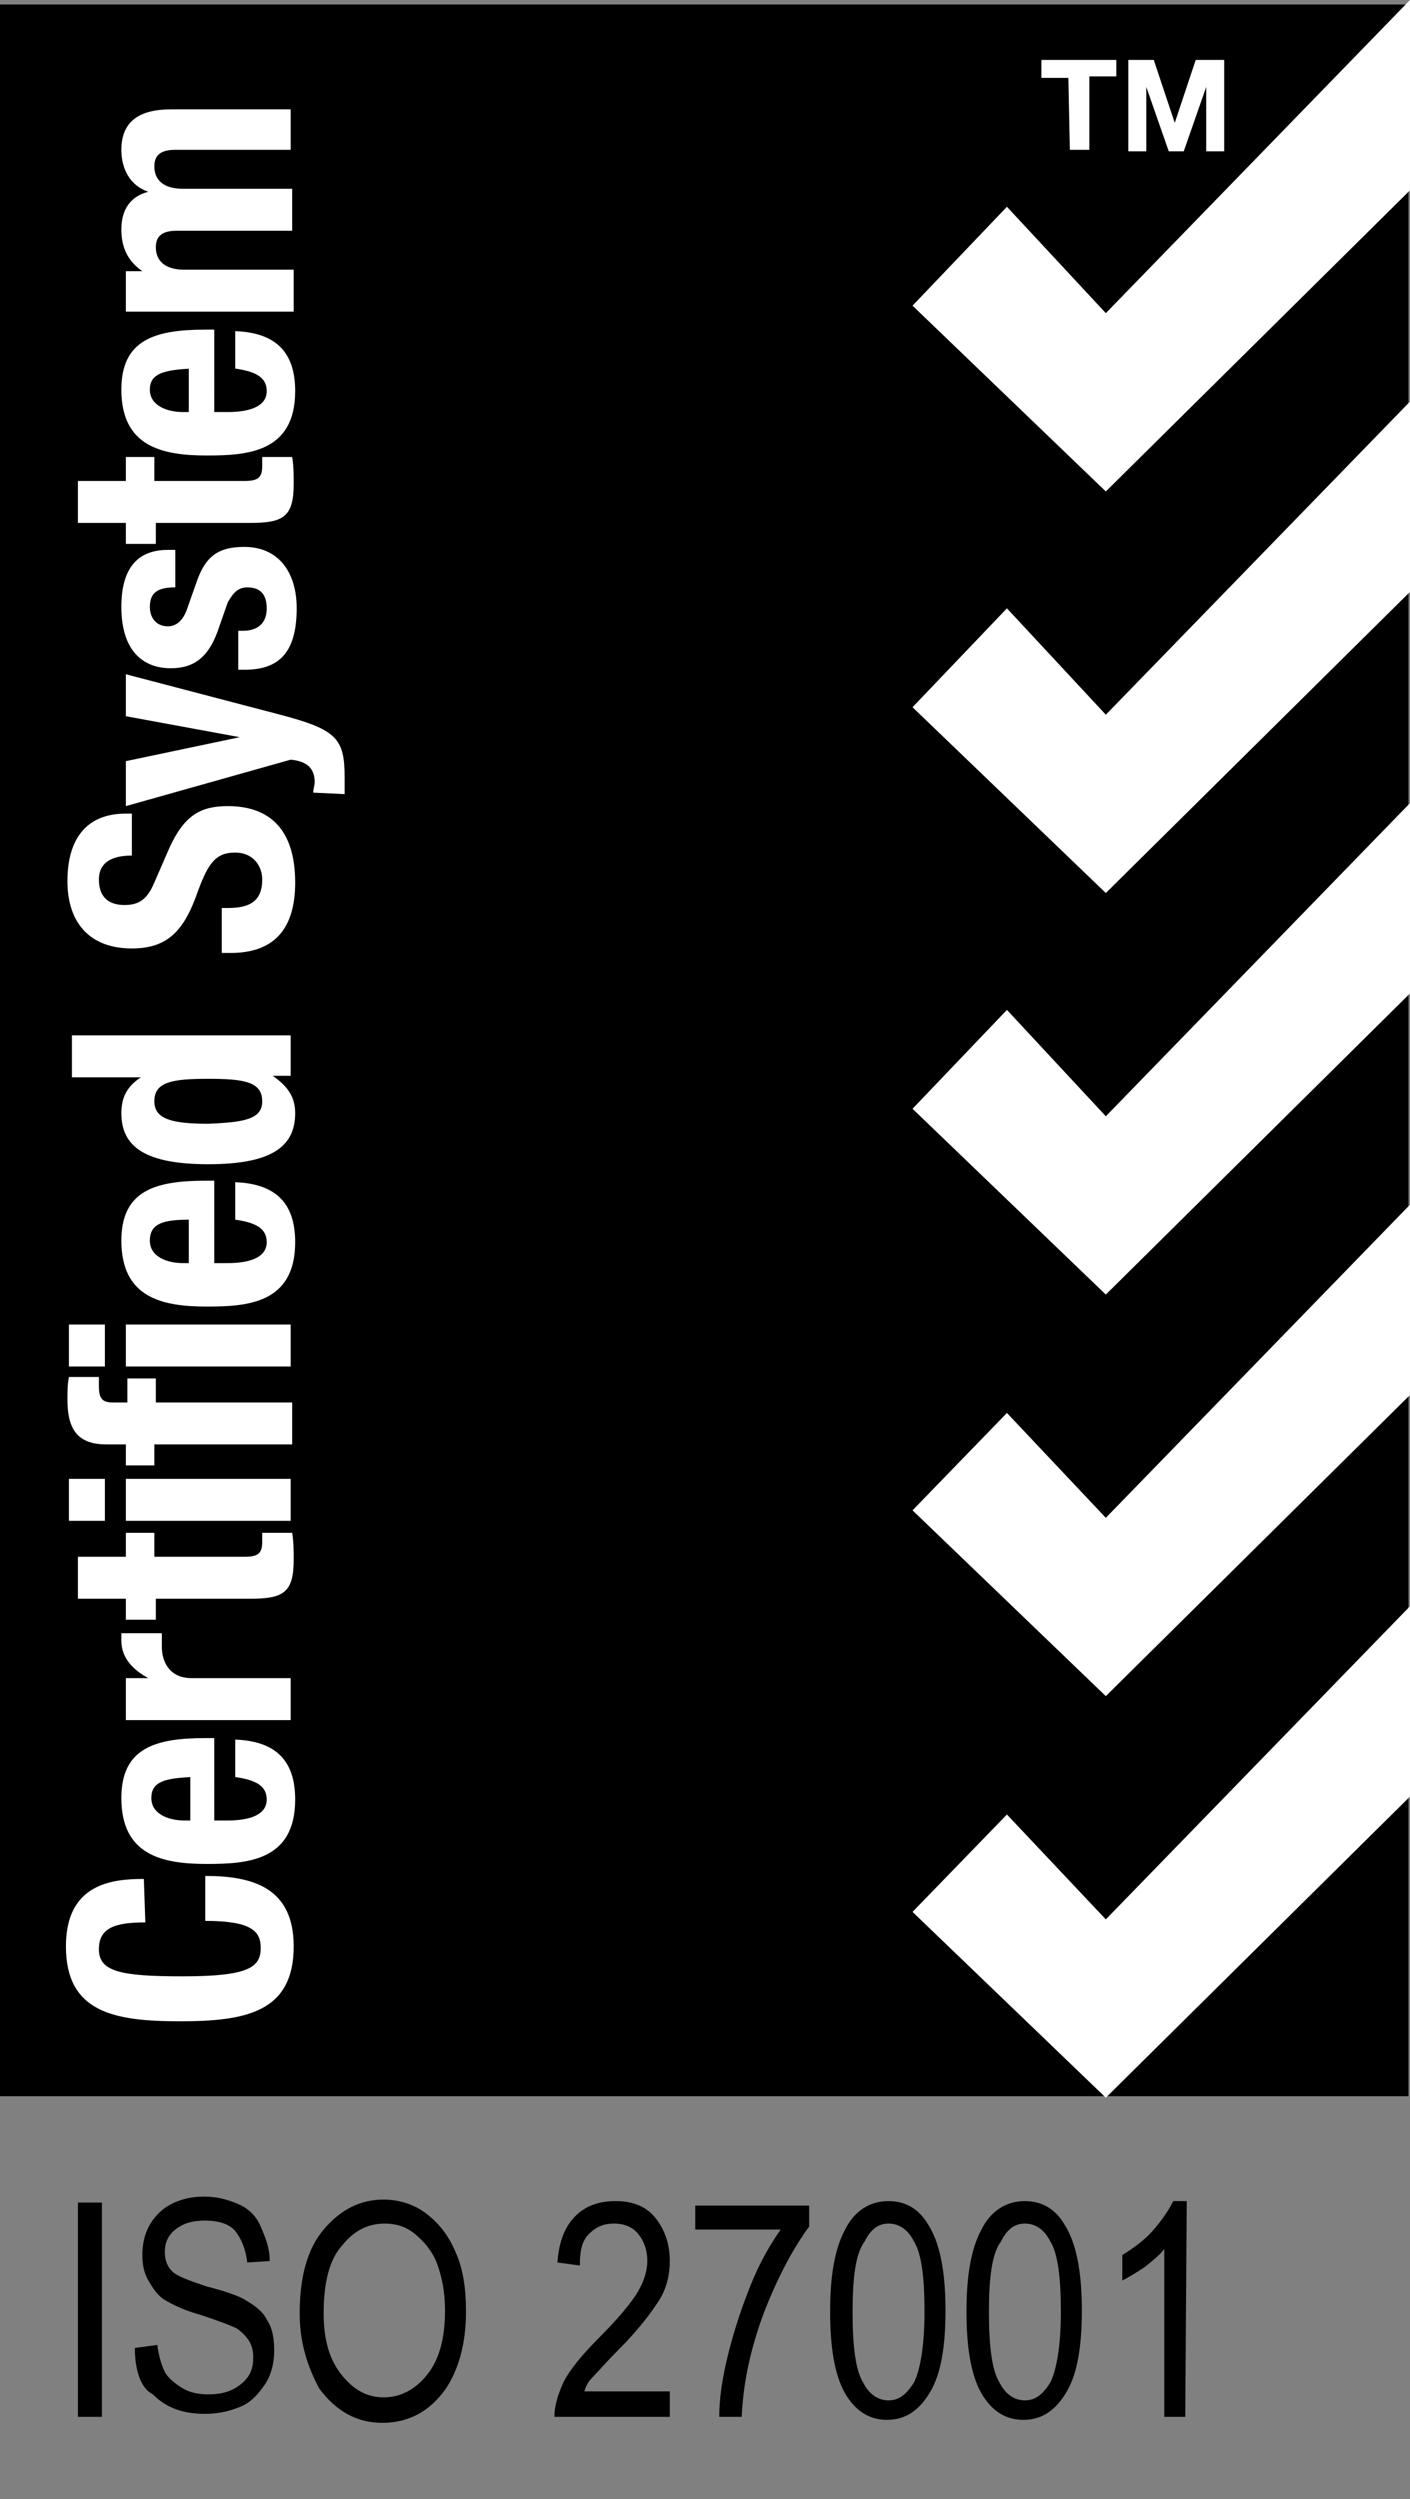
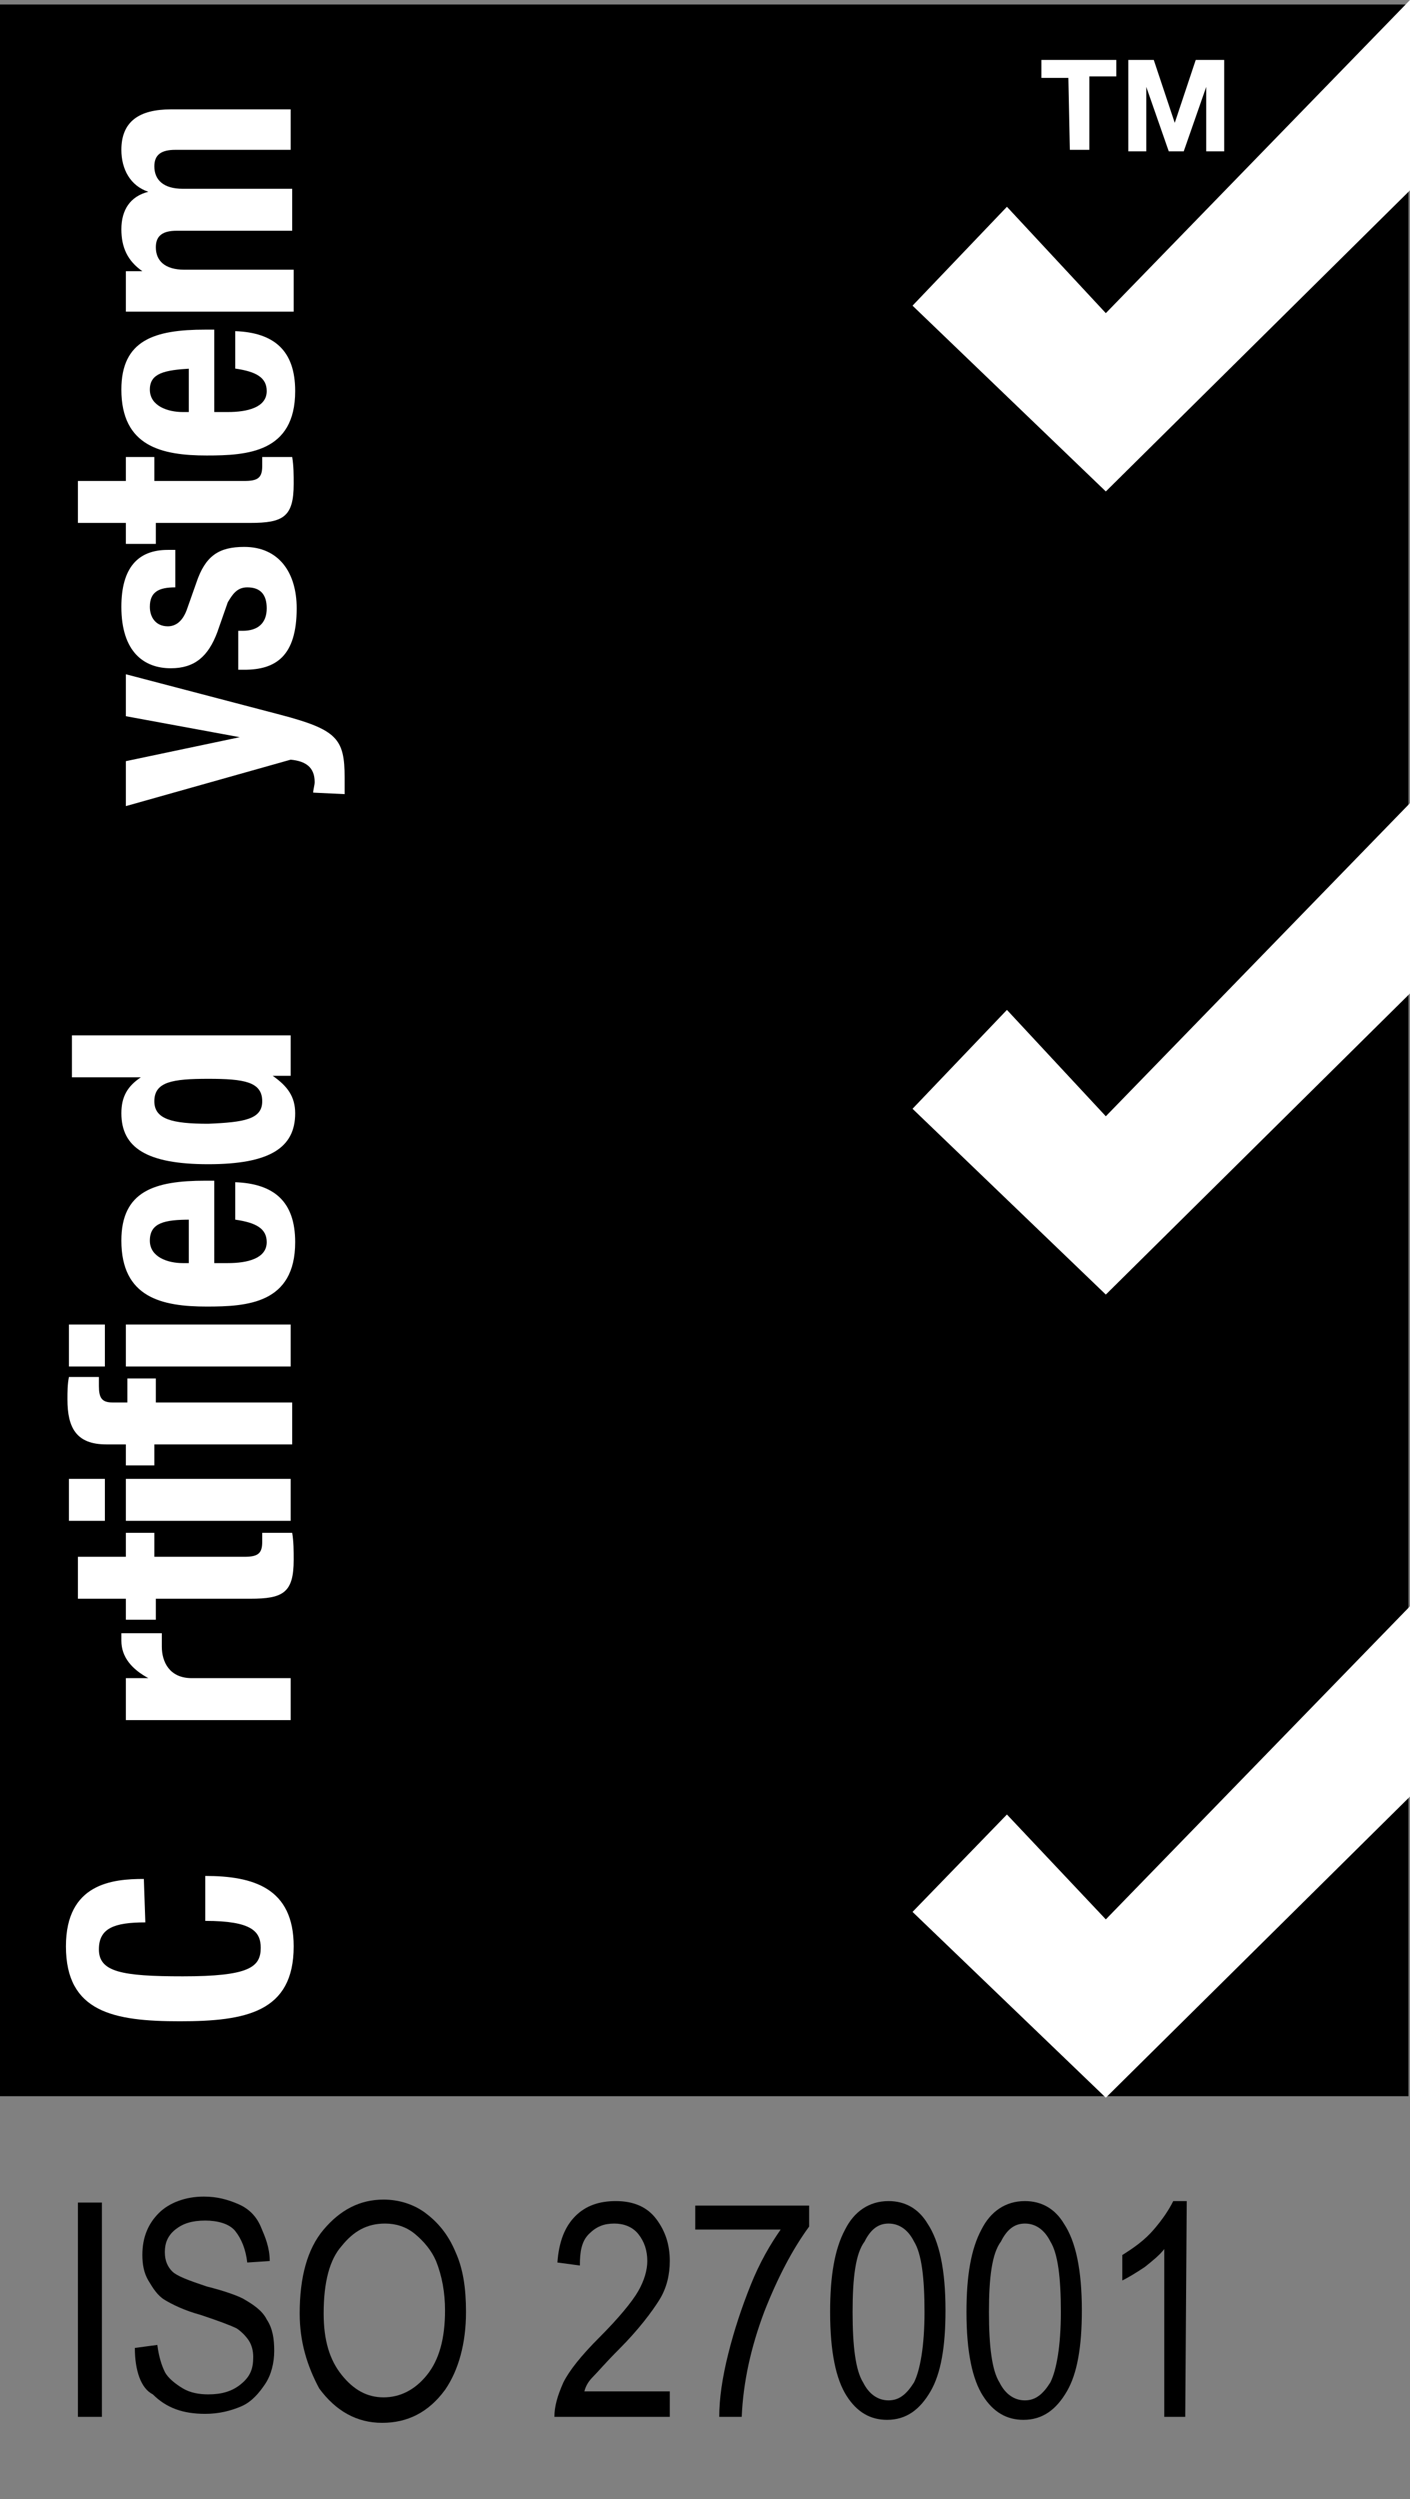
<svg xmlns="http://www.w3.org/2000/svg" version="1.1" id="Layer_1" x="0px" y="0px" viewBox="0 0 94.1 166.8" style="enable-background:new 0 0 94.1 166.8;" xml:space="preserve">
  <rect x="0" y="0" width="94.1" height="166.8" fill="#808080" stroke="none" />
  <style type="text/css">
	.st0{fill:#FFFFFF;}
</style>
  <rect y="0.3" width="94" height="139.6" />
  <path d="M47,70.1" />
  <g>
    <polygon class="st0" points="94.1,0 73.8,20.9 67.2,13.8 60.9,20.4 73.8,32.8 94.1,12.7  " />
  </g>
  <g>
-     <polygon class="st0" points="67.2,40.6 73.8,47.7 94.1,26.8 94.1,39.5 73.8,59.6 60.9,47.2  " />
    <polygon class="st0" points="67.2,67.4 73.8,74.5 94.1,53.6 94.1,66.3 73.8,86.4 60.9,74  " />
-     <polygon class="st0" points="67.2,94.3 73.8,101.3 94.1,80.4 94.1,93.1 73.8,113.2 60.9,100.8  " />
  </g>
  <g>
    <polygon class="st0" points="94.1,107.2 73.8,128.1 67.2,121.1 60.9,127.6 73.8,140 94.1,119.9  " />
  </g>
  <g>
    <path class="st0" d="M9.7,128.3c-2.1,0-3.1,0.4-3.1,1.8c0,1.5,1.5,1.8,5.6,1.8c4.4,0,5.2-0.6,5.2-1.9c0-1.1-0.6-1.8-3.7-1.8v-3   c3.2,0,5.9,0.8,5.9,4.7c0,4.4-3.2,5-7.6,5s-7.6-0.6-7.6-5c0-4.2,3.1-4.5,5.2-4.5L9.7,128.3L9.7,128.3z" />
-     <path class="st0" d="M14.3,121.5h0.9c1.3,0,2.6-0.3,2.6-1.4c0-0.9-0.7-1.3-2.1-1.5v-2.5c2.6,0.1,4,1.3,4,4c0,4.1-3.2,4.3-5.9,4.3   c-3,0-5.7-0.6-5.7-4.4c0-3.3,2.2-4,5.6-4h0.6C14.3,116,14.3,121.5,14.3,121.5z M12.7,118.6c-1.7,0.1-2.6,0.3-2.6,1.4   s1.2,1.5,2.2,1.5h0.4V118.6z" />
    <path class="st0" d="M8.4,114.8V112h1.5l0,0c-1.1-0.6-1.8-1.4-1.8-2.5c0-0.2,0-0.3,0-0.5h2.7c0,0.3,0,0.6,0,0.9c0,1,0.5,2.1,2,2.1   h6.6v2.8H8.4z" />
    <path class="st0" d="M5.2,106.7v-2.8h3.2v-1.6h1.9v1.6h6c0.9,0,1.2-0.2,1.2-1c0-0.2,0-0.5,0-0.6h2c0.1,0.6,0.1,1.2,0.1,1.8   c0,2.2-0.7,2.6-2.9,2.6h-6.3v1.4h-2v-1.4H5.2z" />
    <path class="st0" d="M4.6,101.5v-2.8H7v2.8H4.6z M8.4,101.5v-2.8h11v2.8H8.4z" />
    <path class="st0" d="M10.3,96.4v1.4H8.4v-1.4H7.1c-2,0-2.6-1.1-2.6-3c0-0.5,0-1,0.1-1.5h2c0,0.2,0,0.4,0,0.6c0,0.8,0.2,1.1,0.9,1.1   h1V92h1.9v1.6h9.1v2.8H10.3z" />
    <path class="st0" d="M4.6,91.2v-2.8H7v2.8H4.6z M8.4,91.2v-2.8h11v2.8H8.4z" />
    <path class="st0" d="M14.3,84.3h0.9c1.3,0,2.6-0.3,2.6-1.4c0-0.9-0.7-1.3-2.1-1.5v-2.5c2.6,0.1,4,1.3,4,4c0,4.1-3.2,4.3-5.9,4.3   c-3,0-5.7-0.6-5.7-4.4c0-3.3,2.2-4,5.6-4h0.6C14.3,78.8,14.3,84.3,14.3,84.3z M12.7,81.4c-1.7,0-2.7,0.2-2.7,1.4   c0,1.1,1.2,1.5,2.2,1.5h0.4v-2.9H12.7z" />
    <path class="st0" d="M18.2,71.8L18.2,71.8c1,0.7,1.5,1.4,1.5,2.5c0,2.3-1.7,3.4-5.8,3.4s-5.8-1.1-5.8-3.4c0-1.1,0.4-1.8,1.3-2.4   l0,0H4.8v-2.8h14.6v2.7C19.4,71.8,18.2,71.8,18.2,71.8z M17.5,73.5c0-1.3-1.2-1.5-3.6-1.5s-3.6,0.2-3.6,1.5c0,1.2,1.2,1.5,3.6,1.5   C16.3,74.9,17.5,74.7,17.5,73.5z" />
-     <path class="st0" d="M14.8,60.6h0.4c1.4,0,2.3-0.4,2.3-1.9c0-0.9-0.6-1.8-1.8-1.8c-1.3,0-1.8,0.7-2.5,2.6c-0.9,2.6-2,3.8-4.4,3.8   c-2.8,0-4.3-1.7-4.3-4.5c0-2.6,1.1-4.5,3.9-4.5h0.4v2.8c-1.4,0-2.2,0.5-2.2,1.6c0,1.3,0.8,1.7,1.7,1.7s1.5-0.3,2-1.5l1-2.3   c1-2.2,2.1-2.8,3.9-2.8c3.1,0,4.5,1.9,4.5,5.1c0,3.3-1.6,4.7-4.3,4.7h-0.6C14.8,63.6,14.8,60.6,14.8,60.6z" />
    <path class="st0" d="M20.9,52.9c0-0.2,0.1-0.5,0.1-0.7c0-1-0.6-1.4-1.6-1.5l-11,3.1v-3l7.6-1.6l0,0l-7.6-1.4V45l10.3,2.7   c3.8,1,4.3,1.6,4.3,4.2V53L20.9,52.9L20.9,52.9z" />
    <path class="st0" d="M15.8,42.1h0.4c1,0,1.6-0.5,1.6-1.5c0-0.9-0.4-1.4-1.3-1.4c-0.7,0-1,0.5-1.3,1l-0.7,2   c-0.6,1.6-1.5,2.4-3.1,2.4c-1.8,0-3.3-1.1-3.3-4.1c0-2.6,1.1-3.8,3.1-3.8h0.5v2.5c-1.1,0-1.7,0.3-1.7,1.3c0,0.7,0.4,1.3,1.2,1.3   c0.5,0,1-0.3,1.3-1.2l0.6-1.7c0.6-1.8,1.5-2.4,3.2-2.4c2.3,0,3.5,1.7,3.5,4.1c0,3.2-1.4,4.1-3.5,4.1h-0.4v-2.6H15.8z" />
    <path class="st0" d="M5.2,34.9v-2.8h3.2v-1.6h1.9v1.6h6c0.9,0,1.2-0.2,1.2-1c0-0.2,0-0.5,0-0.6h2c0.1,0.6,0.1,1.2,0.1,1.8   c0,2.2-0.7,2.6-2.9,2.6h-6.3v1.4h-2v-1.4H5.2z" />
    <path class="st0" d="M14.3,27.5h0.9c1.3,0,2.6-0.3,2.6-1.4c0-0.9-0.7-1.3-2.1-1.5v-2.5c2.6,0.1,4,1.3,4,4c0,4.1-3.2,4.3-5.9,4.3   c-3,0-5.7-0.6-5.7-4.4c0-3.3,2.2-4,5.6-4h0.6C14.3,22,14.3,27.5,14.3,27.5z M12.7,24.6C11,24.7,10,24.9,10,26s1.2,1.5,2.2,1.5h0.4   v-2.9H12.7z" />
    <path class="st0" d="M8.4,20.8v-2.7h1.1l0,0c-1-0.7-1.4-1.6-1.4-2.8c0-1.3,0.6-2.2,1.8-2.5l0,0c-1.2-0.4-1.8-1.5-1.8-2.8   c0-1.9,1.2-2.7,3.3-2.7h8V10h-7.7c-0.9,0-1.4,0.3-1.4,1.1c0,0.9,0.6,1.5,1.9,1.5h7.3v2.8h-7.7c-0.9,0-1.4,0.3-1.4,1.1   c0,0.9,0.6,1.5,1.9,1.5h7.3v2.8H8.4z" />
  </g>
  <g>
    <path class="st0" d="M71.3,5.2h-1.8V4h5v1.1h-1.8V10h-1.3L71.3,5.2L71.3,5.2z" />
    <path class="st0" d="M75.2,4H77l1.4,4.2l0,0L79.8,4h1.9v6.1h-1.2V5.8l0,0L79,10.1h-1l-1.5-4.3l0,0v4.3h-1.2V4H75.2z" />
  </g>
  <g>
    <path d="M5.2,161.3V147h1.6v14.3H5.2z" />
    <path d="M9,156.7l1.5-0.2c0.1,0.8,0.3,1.4,0.5,1.8s0.7,0.8,1.2,1.1s1.1,0.4,1.7,0.4c0.9,0,1.6-0.2,2.2-0.7c0.6-0.5,0.8-1,0.8-1.8   c0-0.4-0.1-0.8-0.3-1.1c-0.2-0.3-0.5-0.6-0.8-0.8c-0.4-0.2-1.2-0.5-2.4-0.9c-1.1-0.3-1.9-0.7-2.4-1s-0.8-0.8-1.1-1.3   c-0.3-0.5-0.4-1.1-0.4-1.7c0-1.2,0.4-2.1,1.1-2.8s1.8-1.1,3-1.1c0.9,0,1.6,0.2,2.3,0.5c0.7,0.3,1.2,0.8,1.5,1.5s0.6,1.4,0.6,2.3   l-1.5,0.1c-0.1-0.9-0.4-1.6-0.8-2.1s-1.2-0.7-2-0.7c-0.9,0-1.5,0.2-2,0.6c-0.5,0.4-0.7,0.9-0.7,1.5s0.2,1,0.5,1.3s1.1,0.6,2.3,1   c1.2,0.3,2,0.6,2.4,0.8c0.7,0.4,1.3,0.8,1.6,1.4c0.4,0.6,0.5,1.3,0.5,2.1s-0.2,1.6-0.6,2.2s-0.9,1.2-1.6,1.5s-1.5,0.5-2.4,0.5   c-1.5,0-2.6-0.4-3.5-1.3C9.4,159.4,9,158.2,9,156.7z" />
    <path d="M20,154.4c0-2.4,0.5-4.3,1.6-5.6s2.4-2,4-2c1,0,2,0.3,2.8,0.9s1.5,1.4,2,2.6c0.5,1.1,0.7,2.4,0.7,4c0,2.1-0.5,3.9-1.4,5.2   c-1.1,1.5-2.5,2.2-4.2,2.2s-3.1-0.8-4.2-2.3C20.5,157.9,20,156.3,20,154.4z M21.6,154.4c0,1.8,0.4,3.1,1.2,4.1   c0.8,1,1.7,1.5,2.8,1.5c1.1,0,2.1-0.5,2.9-1.5s1.2-2.4,1.2-4.3c0-1.2-0.2-2.3-0.6-3.3c-0.3-0.7-0.8-1.3-1.4-1.8s-1.3-0.7-2-0.7   c-1.2,0-2.1,0.5-2.9,1.5C22,150.8,21.6,152.3,21.6,154.4z" />
    <path d="M44.7,159.6v1.7H37c0-0.7,0.2-1.4,0.6-2.3c0.4-0.8,1.2-1.8,2.4-3c1.3-1.3,2.2-2.4,2.6-3.1c0.4-0.7,0.6-1.4,0.6-2   c0-0.7-0.2-1.3-0.6-1.8c-0.4-0.5-1-0.7-1.6-0.7c-0.7,0-1.2,0.2-1.7,0.7s-0.6,1.2-0.6,2.1l-1.5-0.2c0.1-1.4,0.5-2.4,1.2-3.1   s1.6-1,2.7-1c1.2,0,2.1,0.4,2.7,1.2c0.6,0.8,0.9,1.7,0.9,2.8c0,0.9-0.2,1.8-0.7,2.6s-1.4,2-2.7,3.3c-0.9,0.9-1.4,1.5-1.7,1.8   s-0.5,0.6-0.6,1H44.7z" />
    <path d="M46.4,148.9v-1.7H54v1.4c-1.1,1.5-2.1,3.4-3,5.7c-0.9,2.4-1.4,4.7-1.5,7H48c0-1.2,0.2-2.6,0.6-4.2c0.4-1.6,0.9-3.1,1.5-4.6   s1.3-2.7,2-3.7h-5.7V148.9z" />
    <path d="M55.4,154.3c0-2.4,0.3-4.2,1-5.5c0.6-1.2,1.6-1.9,2.9-1.9c1.1,0,2,0.5,2.6,1.5c0.8,1.2,1.2,3.1,1.2,5.8   c0,2.4-0.3,4.2-1,5.4s-1.6,1.9-2.9,1.9c-1.1,0-2-0.5-2.7-1.6S55.4,157,55.4,154.3z M56.9,154.3c0,2.3,0.2,3.9,0.7,4.7   c0.4,0.8,1,1.2,1.7,1.2s1.2-0.4,1.7-1.2c0.4-0.8,0.7-2.4,0.7-4.7s-0.2-3.9-0.7-4.7c-0.4-0.8-1-1.2-1.7-1.2s-1.2,0.4-1.6,1.2   C57.1,150.4,56.9,152,56.9,154.3z" />
    <path d="M64.5,154.3c0-2.4,0.3-4.2,1-5.5c0.6-1.2,1.6-1.9,2.9-1.9c1.1,0,2,0.5,2.6,1.5c0.8,1.2,1.2,3.1,1.2,5.8   c0,2.4-0.3,4.2-1,5.4s-1.6,1.9-2.9,1.9c-1.1,0-2-0.5-2.7-1.6C64.9,158.8,64.5,157,64.5,154.3z M66,154.3c0,2.3,0.2,3.9,0.7,4.7   c0.4,0.8,1,1.2,1.7,1.2c0.7,0,1.2-0.4,1.7-1.2c0.4-0.8,0.7-2.4,0.7-4.7s-0.2-3.9-0.7-4.7c-0.4-0.8-1-1.2-1.7-1.2   c-0.7,0-1.2,0.4-1.6,1.2C66.2,150.4,66,152,66,154.3z" />
    <path d="M79.1,161.3h-1.4v-11.2c-0.3,0.4-0.8,0.8-1.3,1.2c-0.6,0.4-1.1,0.7-1.5,0.9v-1.7c0.8-0.5,1.5-1,2.1-1.7s1-1.3,1.3-1.9h0.9   L79.1,161.3L79.1,161.3z" />
  </g>
  <g id="Layer_3">
</g>
</svg>